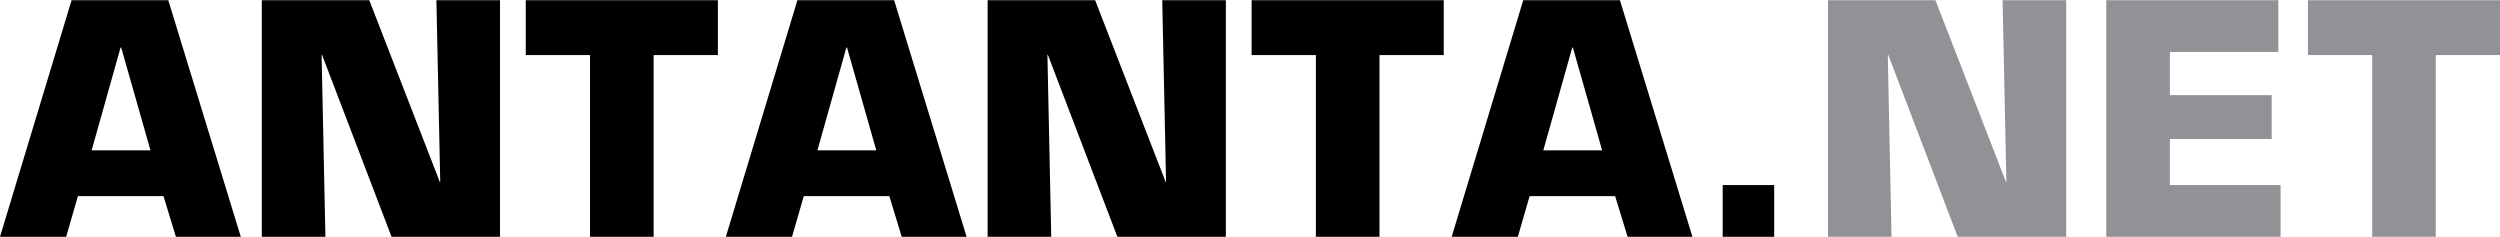
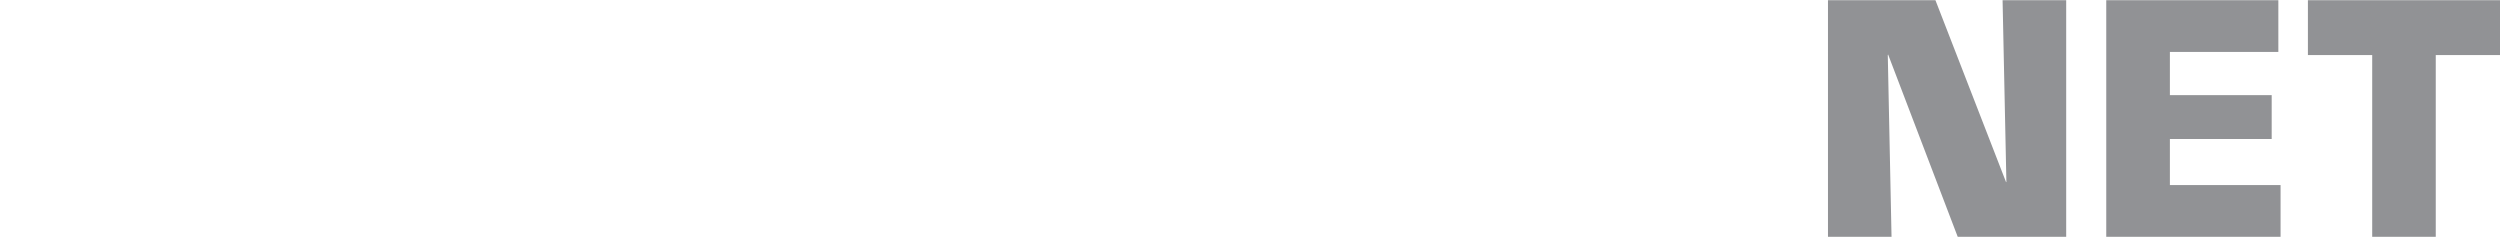
<svg xmlns="http://www.w3.org/2000/svg" width="2500" height="237" viewBox="0 0 87.873 8.316">
-   <path d="M5.289 5.277H3.221l1.017-3.614h.022l1.029 3.614zm.458 1.61l.436 1.43h2.281L5.915 0H2.516L0 8.316h2.326l.413-1.43h3.008v.001zM12.98 0l2.482 6.396.012-.009L15.339 0h2.236v8.316h-3.812l-2.449-6.409-.01.022.134 6.387H9.202V0h3.778zM22.975 8.316h-2.236V1.929H18.48V0h6.753v1.929h-2.258v6.387zM30.801 5.277h-2.069l1.018-3.614h.022l1.029 3.614zm.459 1.61l.435 1.43h2.281L31.428 0h-3.4l-2.515 8.316h2.326l.413-1.43h3.008v.001zM38.493 0l2.482 6.396.011-.009L40.852 0h2.236v8.316h-3.813l-2.448-6.409-.011.022.134 6.387h-2.236V0h3.779zM48.488 8.316h-2.236V1.929h-2.259V0h6.753v1.929h-2.258v6.387zM56.314 5.277h-2.068l1.018-3.614h.021l1.029 3.614zm.457 1.61l.438 1.43h2.279L56.939 0h-3.398l-2.516 8.316h2.326l.414-1.43h3.006v.001zM60.551 8.316h1.81V6.498h-1.81v1.818z" />
  <path fill="#919295" d="M68.029 0l2.483 6.396.011-.009L70.389 0h2.236v8.316h-3.813l-2.447-6.409-.011.022.132 6.387h-2.234V0h3.777zM76.27 3.337h3.578v1.542H76.27v1.619h3.89v1.818h-6.127V0h6.049v1.818H76.27v1.519zM85.615 8.316h-2.234V1.929h-2.26V0h6.752v1.929h-2.258v6.387z" />
</svg>